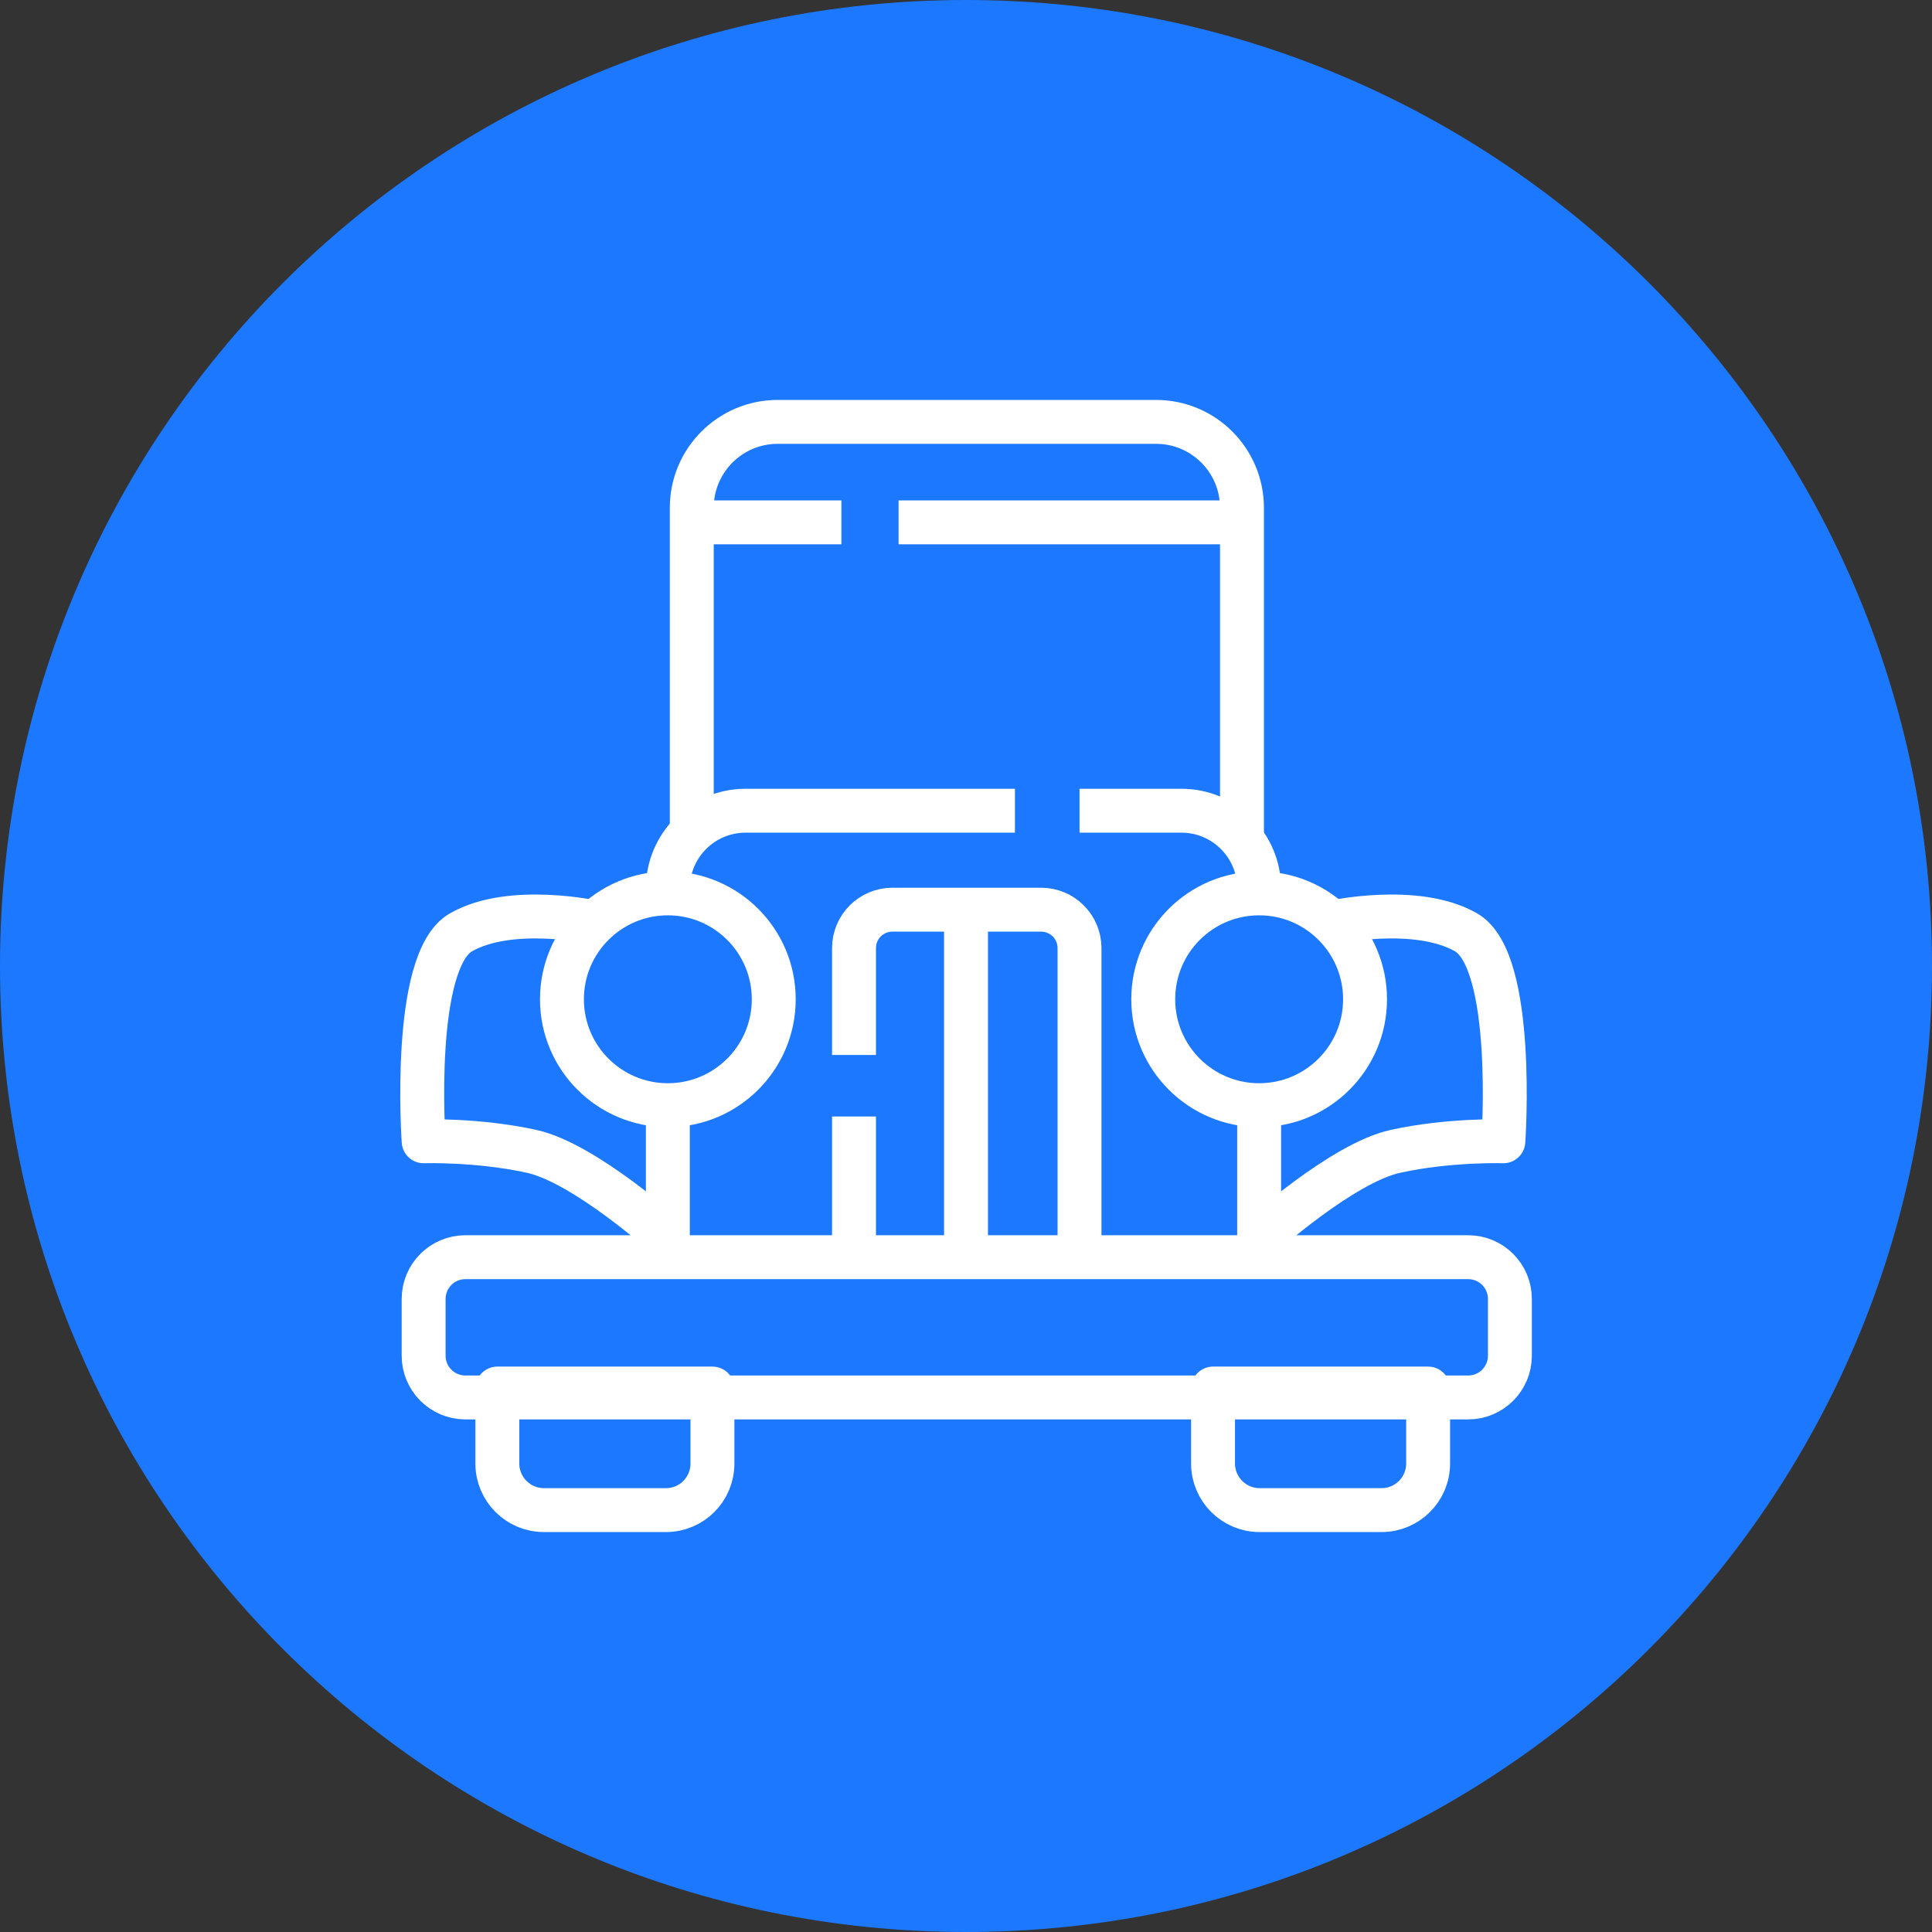
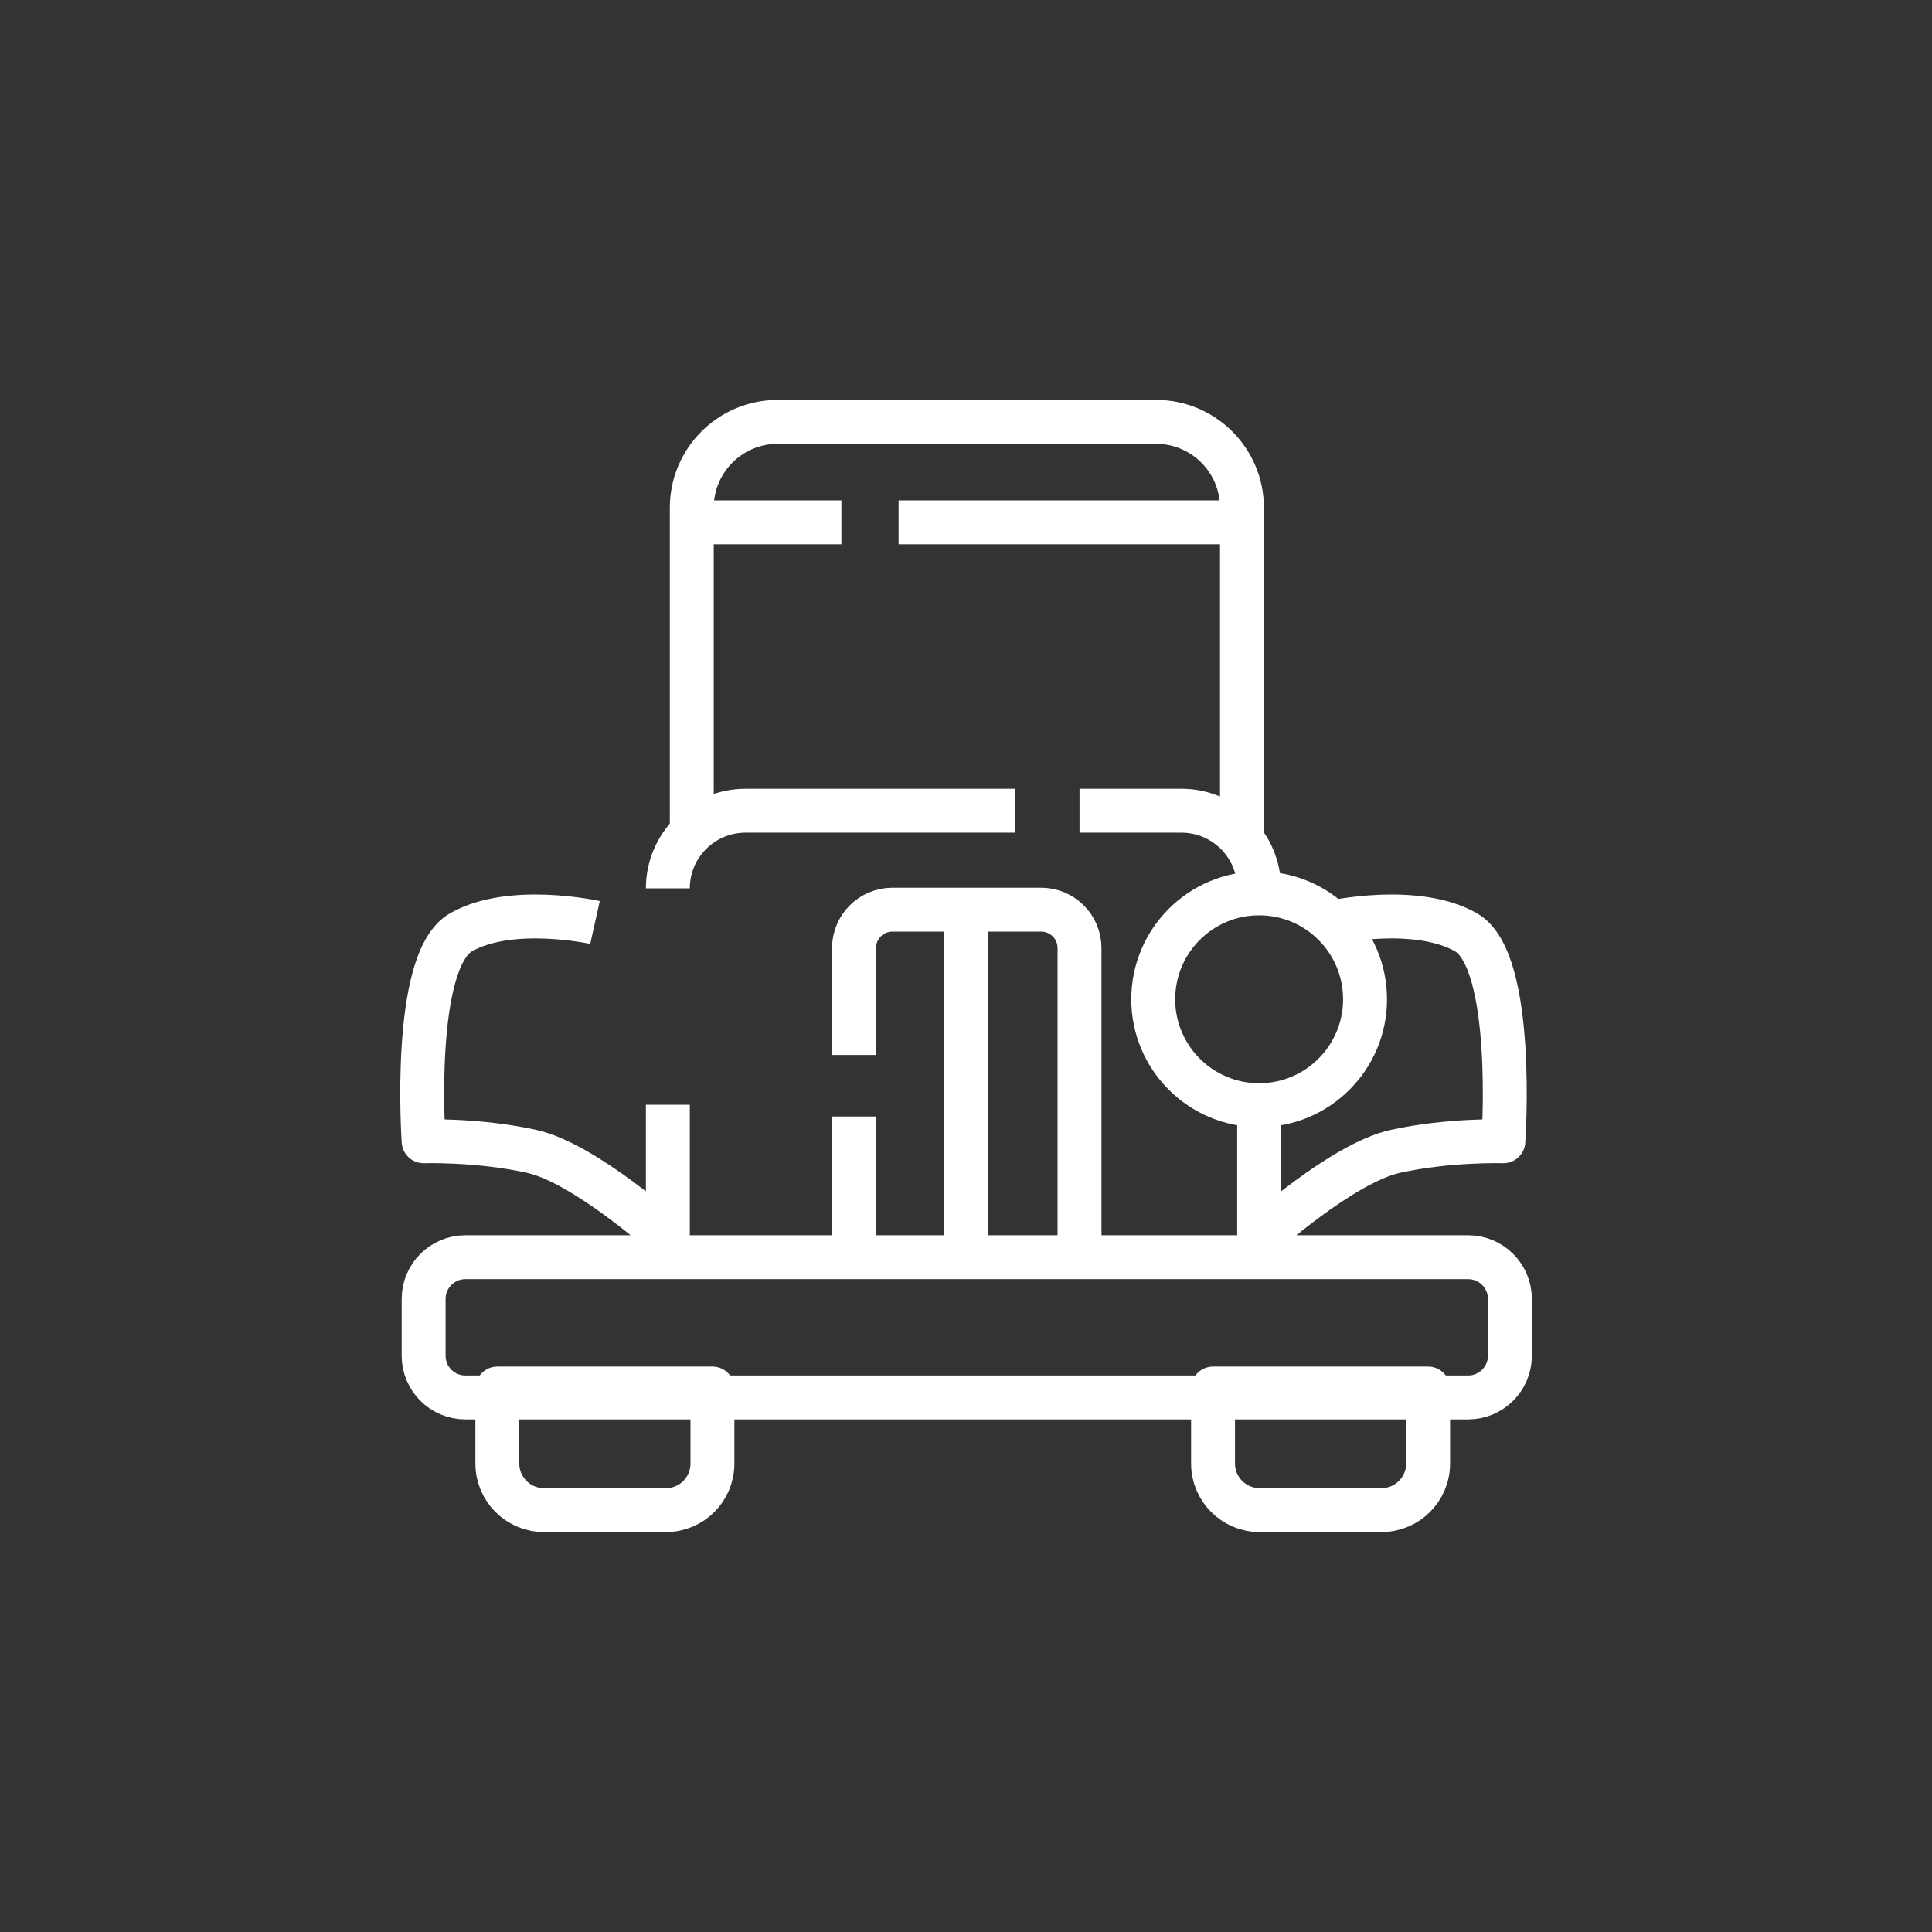
<svg xmlns="http://www.w3.org/2000/svg" width="150" height="150" viewBox="0 0 150 150" fill="none">
  <rect x="0" y="0" width="150" height="150" fill="#333333" stroke="none" />
-   <path d="M75 150C116.421 150 150 116.421 150 75C150 33.579 116.421 0 75 0C33.579 0 0 33.579 0 75C0 116.421 33.579 150 75 150Z" fill="#1C78FF" />
  <path d="M113.986 108.498H36.132C34.343 108.498 32.891 107.046 32.891 105.257V100.85C32.891 99.06 34.343 97.608 36.132 97.608H113.986C115.776 97.608 117.228 99.06 117.228 100.85V105.257C117.228 107.046 115.776 108.498 113.986 108.498Z" stroke="white" stroke-width="3.409" stroke-linejoin="round" />
  <path d="M107.283 117.244H97.794C95.802 117.244 94.181 115.624 94.181 113.631V107.806H110.879V113.631C110.879 115.624 109.258 117.244 107.266 117.244H107.283Z" stroke="white" stroke-width="3.409" stroke-linejoin="round" />
  <path d="M51.717 117.244H42.227C40.235 117.244 38.614 115.624 38.614 113.631V107.806H55.313V113.631C55.313 115.624 53.709 117.244 51.7 117.244H51.717Z" stroke="white" stroke-width="3.409" stroke-linejoin="round" />
-   <path d="M51.852 85.806C56.393 85.806 60.074 82.124 60.074 77.583C60.074 73.042 56.393 69.361 51.852 69.361C47.31 69.361 43.629 73.042 43.629 77.583C43.629 82.124 47.31 85.806 51.852 85.806Z" stroke="white" stroke-width="3.409" stroke-linejoin="round" />
  <path d="M97.76 85.806C102.301 85.806 105.982 82.124 105.982 77.583C105.982 73.042 102.301 69.361 97.76 69.361C93.219 69.361 89.537 73.042 89.537 77.583C89.537 82.124 93.219 85.806 97.76 85.806Z" stroke="white" stroke-width="3.409" stroke-linejoin="round" />
  <path d="M51.852 97.608V85.772" stroke="white" stroke-width="3.409" stroke-linejoin="round" />
  <path d="M97.76 97.608V85.772" stroke="white" stroke-width="3.409" stroke-linejoin="round" />
  <path d="M66.305 81.906V73.615C66.305 71.961 67.638 70.627 69.293 70.627H80.825C82.48 70.627 83.814 71.961 83.814 73.615V97.608" stroke="white" stroke-width="3.409" stroke-linejoin="round" />
  <path d="M66.305 86.684V97.608" stroke="white" stroke-width="3.409" stroke-linejoin="round" />
  <path d="M75.001 70.239V97.608" stroke="white" stroke-width="3.409" stroke-linejoin="round" />
  <path d="M51.852 68.972C51.852 65.646 54.553 62.945 57.879 62.945H78.799" stroke="white" stroke-width="3.409" stroke-linejoin="round" />
  <path d="M83.814 62.945H91.733C95.059 62.945 97.76 65.646 97.76 68.972" stroke="white" stroke-width="3.409" stroke-linejoin="round" />
  <path d="M96.426 64.684V39.425C96.426 35.744 93.438 32.755 89.757 32.755H60.378C56.697 32.755 53.709 35.744 53.709 39.425V64.684" stroke="white" stroke-width="3.409" stroke-linejoin="round" />
  <path d="M69.766 40.556H96.038" stroke="white" stroke-width="3.409" stroke-linejoin="round" />
  <path d="M65.326 40.556H53.692" stroke="white" stroke-width="3.409" stroke-linejoin="round" />
  <path d="M51.852 96.122C51.852 96.122 45.402 90.28 41.248 89.385C37.095 88.474 32.891 88.609 32.891 88.609C32.891 88.609 31.912 74.595 35.795 72.383C39.678 70.171 46.196 71.623 46.196 71.623" stroke="white" stroke-width="3.409" stroke-linejoin="round" />
  <path d="M97.76 96.122C97.76 96.122 104.21 90.28 108.363 89.385C112.517 88.474 116.721 88.609 116.721 88.609C116.721 88.609 117.7 74.595 113.817 72.383C109.933 70.171 103.416 71.623 103.416 71.623" stroke="white" stroke-width="3.409" stroke-linejoin="round" />
</svg>